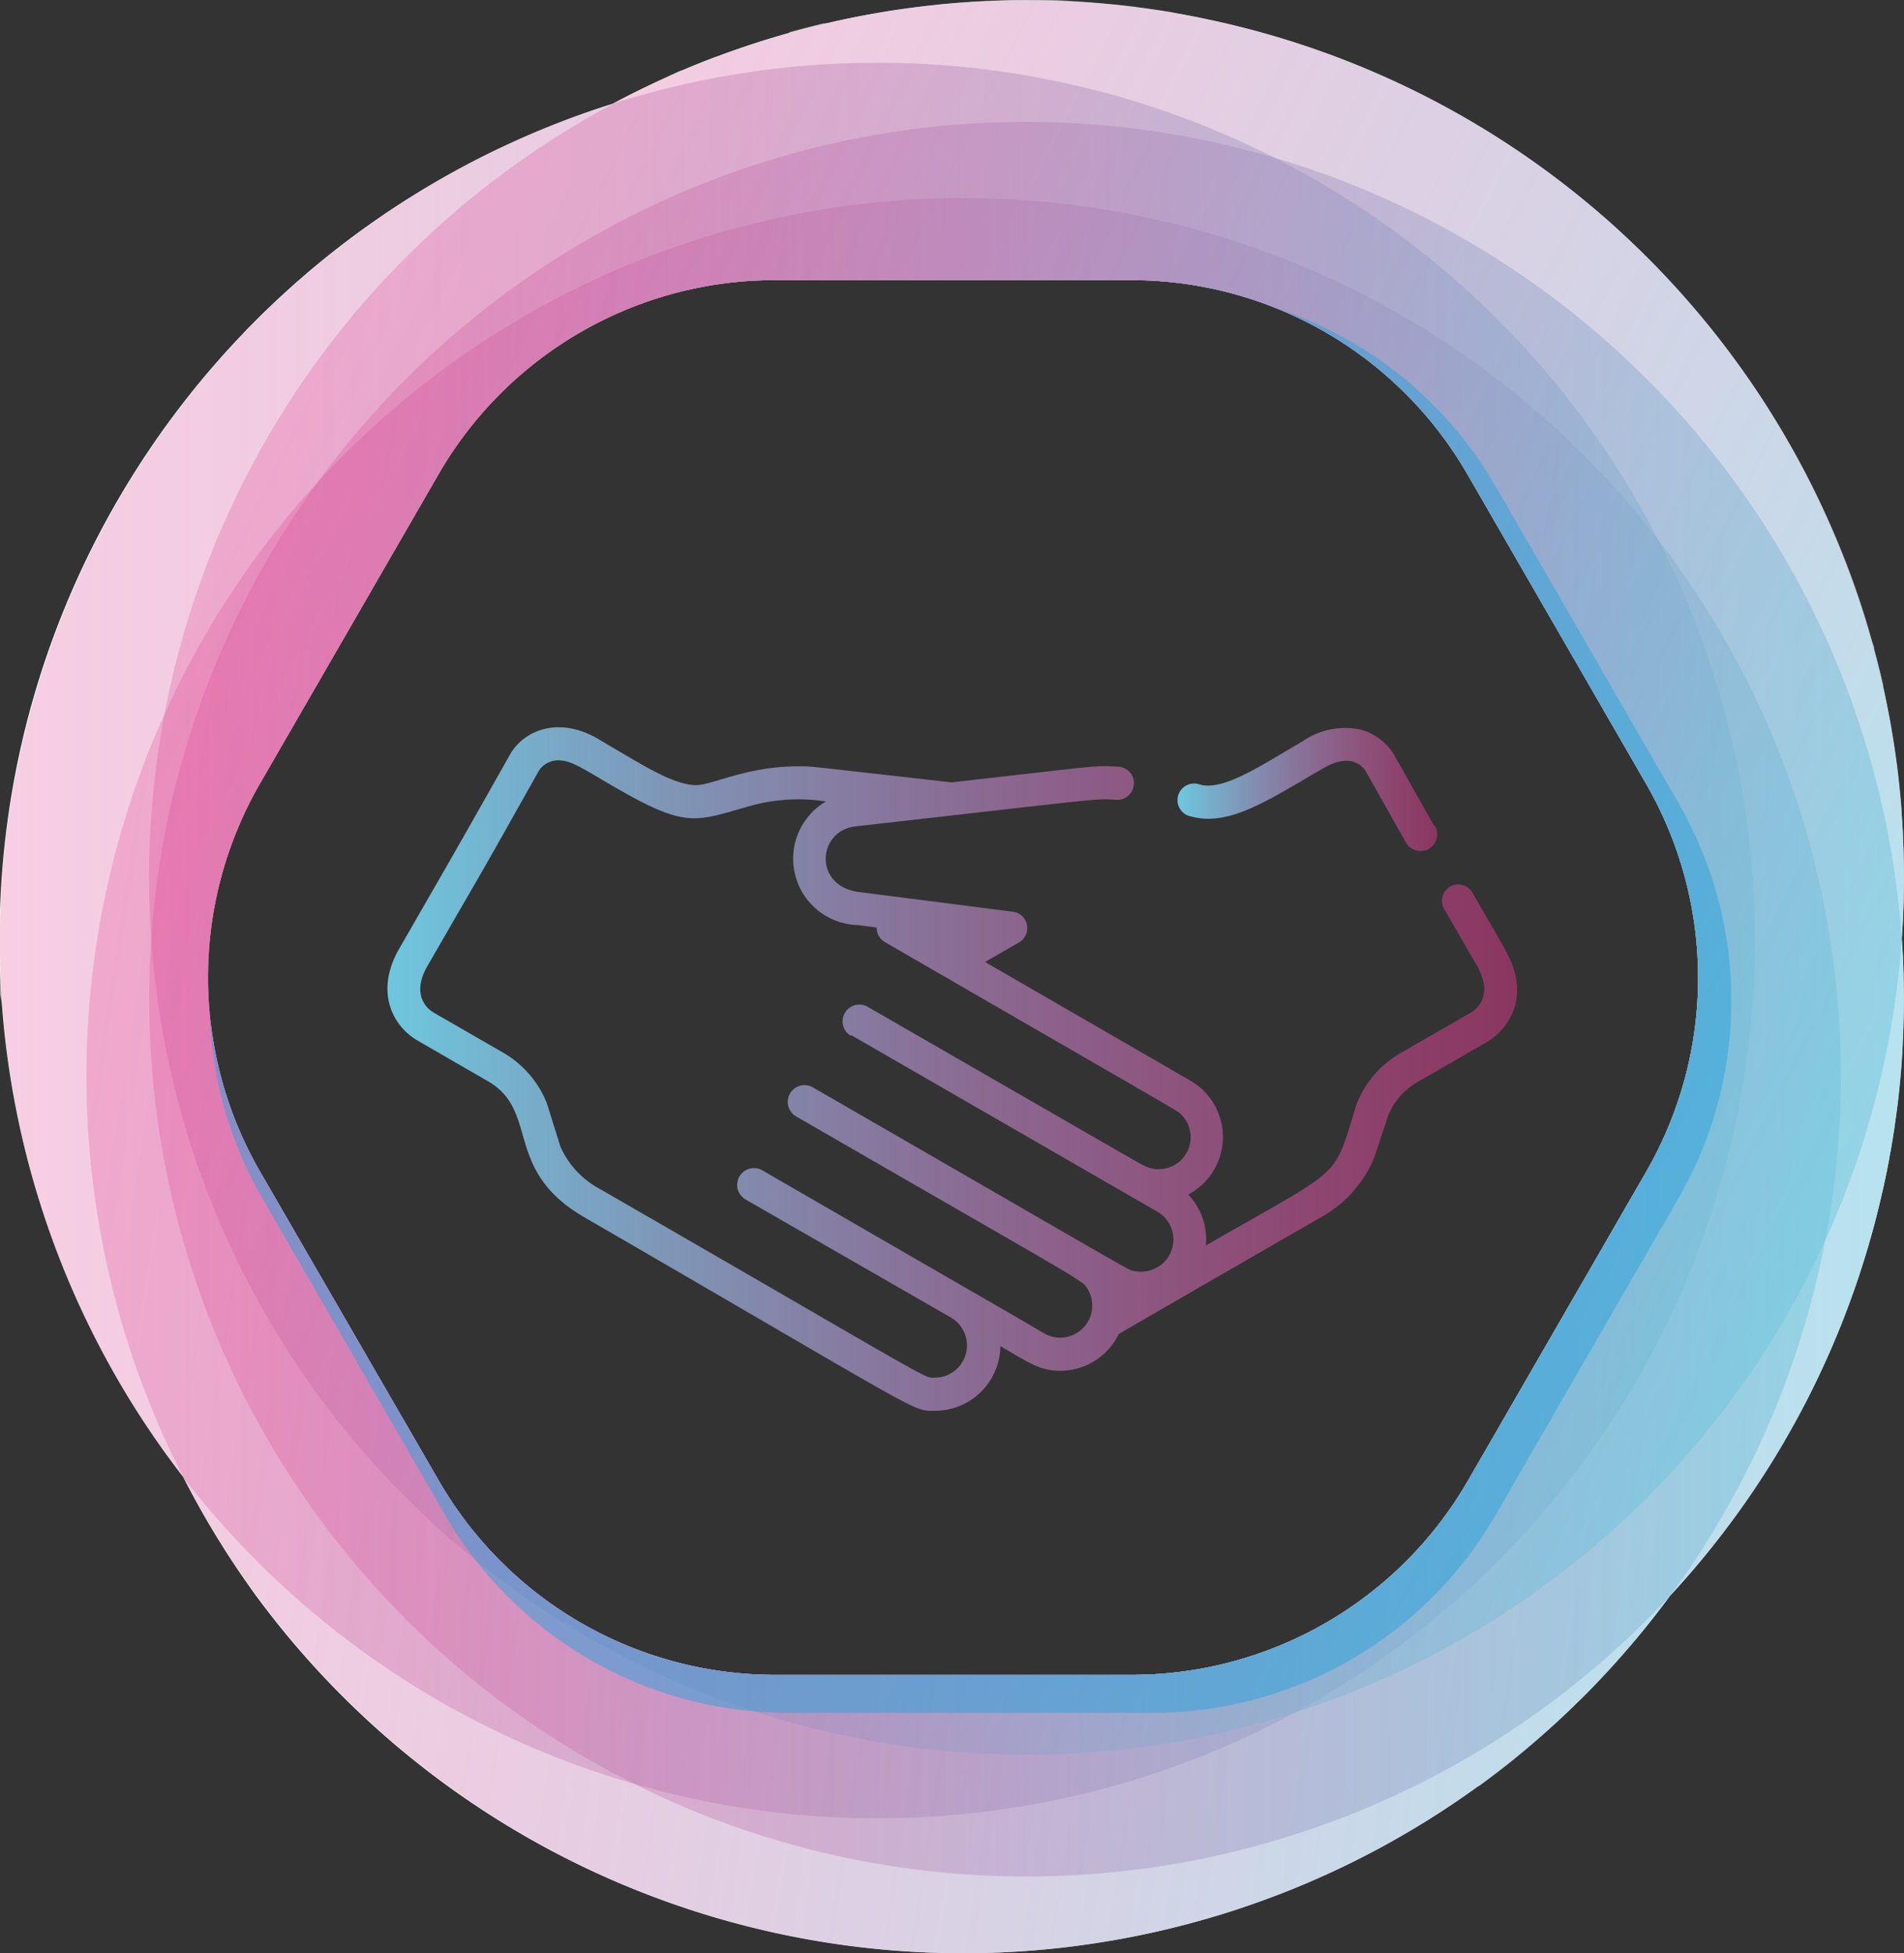
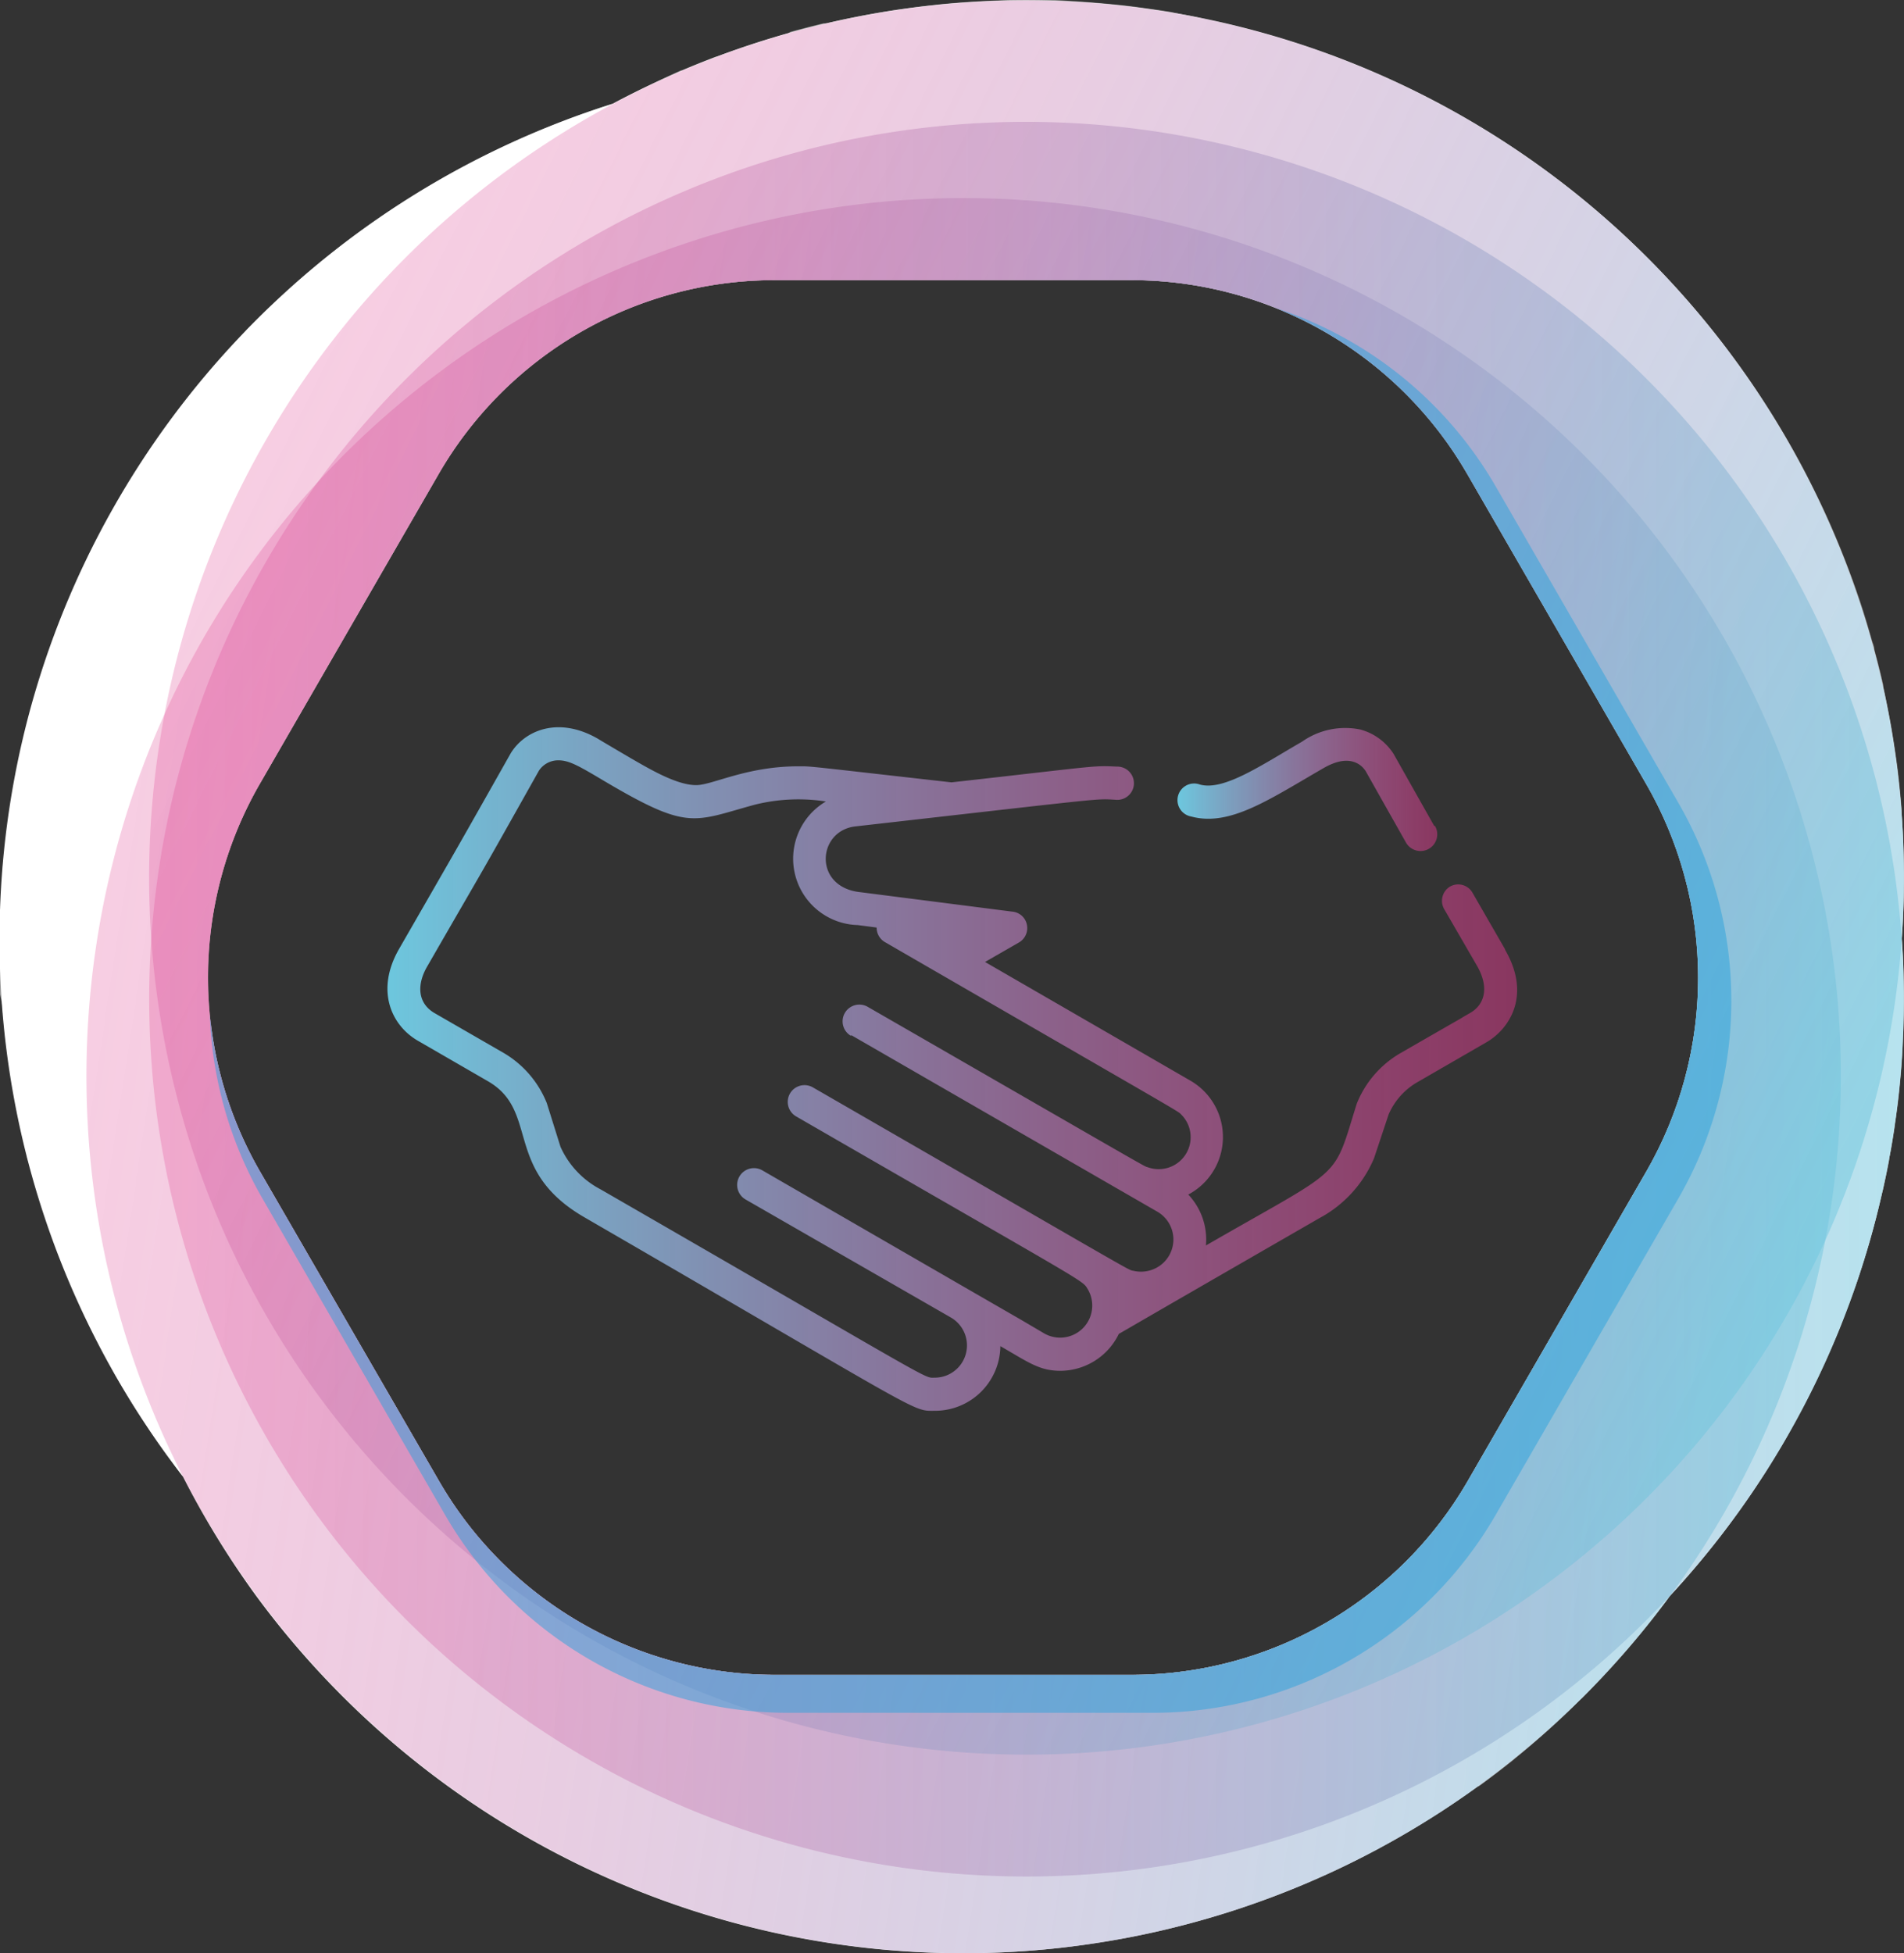
<svg xmlns="http://www.w3.org/2000/svg" xmlns:xlink="http://www.w3.org/1999/xlink" viewBox="0 0 130.51 133.87">
  <rect x="0" y="0" width="130.51" height="133.87" fill="#333333" stroke="none" />
  <defs>
    <style>.cls-1{fill:none;}.cls-2{isolation:isolate;}.cls-3,.cls-4,.cls-5{fill:#fff;}.cls-10,.cls-4,.cls-7,.cls-8,.cls-9{fill-opacity:0.5;}.cls-11,.cls-5{opacity:0.5;mix-blend-mode:multiply;}.cls-6{clip-path:url(#clip-path);}.cls-7{fill:url(#linear-gradient);}.cls-8{fill:url(#linear-gradient-2);}.cls-9{fill:url(#linear-gradient-3);}.cls-10{fill:url(#linear-gradient-4);}.cls-11{fill:#2aa3dd;}.cls-12{fill:url(#linear-gradient-5);}.cls-13{fill:url(#linear-gradient-6);}</style>
    <clipPath id="clip-path" transform="translate(0 0)">
      <path id="SVGID" class="cls-1" d="M130.36,64.29a60,60,0,0,0-2.88-23h0a60.13,60.13,0,0,0-44.87-40h0A60.16,60.16,0,0,0,42,7.11a60.13,60.13,0,0,0-40,41.77h0A60.17,60.17,0,0,0,12.54,101.2a60.47,60.47,0,0,0,5,8.15h0A60.17,60.17,0,0,0,72.66,133.5h0a60.17,60.17,0,0,0,41.78-24.09,60.12,60.12,0,0,0,14-25.35h0A60.13,60.13,0,0,0,130.36,64.29Zm-17.51,16L100.61,101.5a26.6,26.6,0,0,1-23,13.29H53.09a26.6,26.6,0,0,1-23-13.29L17.82,80.29a26.59,26.59,0,0,1,0-26.59L30.06,32.5a26.59,26.59,0,0,1,23-13.3H77.58a26.59,26.59,0,0,1,23,13.3l12.24,21.2A26.59,26.59,0,0,1,112.85,80.29Z" />
    </clipPath>
    <linearGradient id="linear-gradient" x1="-406.76" y1="-54.4" x2="-286.47" y2="-54.4" gradientTransform="translate(-286.47 10.05) rotate(180)" gradientUnits="userSpaceOnUse">
      <stop offset="0" stop-color="#6dc7de" />
      <stop offset="1" stop-color="#e03b8d" stop-opacity="0.5" />
    </linearGradient>
    <linearGradient id="linear-gradient-2" x1="-419.25" y1="-30.61" x2="-298.96" y2="-30.61" gradientTransform="translate(-284.36 -10.69) rotate(-171.33)" xlink:href="#linear-gradient" />
    <linearGradient id="linear-gradient-3" x1="-416.99" y1="-58.44" x2="-296.7" y2="-58.44" xlink:href="#linear-gradient" />
    <linearGradient id="linear-gradient-4" x1="-420.65" y1="50.43" x2="-300.36" y2="50.43" gradientTransform="translate(-274.26 -57.05) rotate(-153.26)" xlink:href="#linear-gradient" />
    <linearGradient id="linear-gradient-5" x1="80.77" y1="54.06" x2="98.45" y2="54.06" gradientTransform="matrix(1, 0, 0, 1, 0, 0)" xlink:href="#linear-gradient" />
    <linearGradient id="linear-gradient-6" x1="26.53" y1="73.27" x2="103.98" y2="73.27" gradientTransform="matrix(1, 0, 0, 1, 0, 0)" xlink:href="#linear-gradient" />
  </defs>
  <g class="cls-2">
    <g id="Capa_2" data-name="Capa 2">
      <g id="Capa_1-2" data-name="Capa 1">
-         <path class="cls-3" d="M130.36,64.29a60,60,0,0,0-2.88-23h0a60.13,60.13,0,0,0-44.87-40h0A60.16,60.16,0,0,0,42,7.11a60.13,60.13,0,0,0-40,41.77h0A60.17,60.17,0,0,0,12.54,101.2a60.47,60.47,0,0,0,5,8.15h0A60.17,60.17,0,0,0,72.66,133.5h0a60.17,60.17,0,0,0,41.78-24.09,60.12,60.12,0,0,0,14-25.35h0A60.13,60.13,0,0,0,130.36,64.29Zm-17.51,16L100.61,101.5a26.6,26.6,0,0,1-23,13.29H53.09a26.6,26.6,0,0,1-23-13.29L17.82,80.29a26.59,26.59,0,0,1,0-26.59L30.06,32.5a26.59,26.59,0,0,1,23-13.3H77.58a26.59,26.59,0,0,1,23,13.3l12.24,21.2A26.59,26.59,0,0,1,112.85,80.29Z" transform="translate(0 0)" />
+         <path class="cls-3" d="M130.36,64.29a60,60,0,0,0-2.88-23h0a60.13,60.13,0,0,0-44.87-40h0A60.16,60.16,0,0,0,42,7.11a60.13,60.13,0,0,0-40,41.77h0A60.17,60.17,0,0,0,12.54,101.2a60.47,60.47,0,0,0,5,8.15h0A60.17,60.17,0,0,0,72.66,133.5h0a60.17,60.17,0,0,0,41.78-24.09,60.12,60.12,0,0,0,14-25.35A60.13,60.13,0,0,0,130.36,64.29Zm-17.51,16L100.61,101.5a26.6,26.6,0,0,1-23,13.29H53.09a26.6,26.6,0,0,1-23-13.29L17.82,80.29a26.59,26.59,0,0,1,0-26.59L30.06,32.5a26.59,26.59,0,0,1,23-13.3H77.58a26.59,26.59,0,0,1,23,13.3l12.24,21.2A26.59,26.59,0,0,1,112.85,80.29Z" transform="translate(0 0)" />
        <path class="cls-4" d="M11,49.57h0c.12-.27.25-.53.37-.79A60,60,0,0,1,25.49,20.1h0A60.16,60.16,0,0,1,42,7.11a60.07,60.07,0,0,0-21.16,11.8l-.11.1c-.41.35-.8.71-1.2,1.07l-.23.21c-.36.33-.72.67-1.07,1l-.31.3c-.33.32-.66.66-1,1L16.6,23c-.31.32-.61.65-.9,1l-.4.44c-.28.32-.56.63-.83.95l-.43.5-.77.94c-.15.18-.29.37-.44.56s-.48.61-.71.92l-.45.61-.66.91-.46.66c-.2.3-.41.6-.61.91l-.45.7-.57.9-.45.74c-.18.3-.35.6-.52.9l-.45.79L7,36.25l-.43.84c-.15.29-.3.58-.44.87l-.42.89c-.14.28-.27.56-.4.85s-.27.63-.41.94l-.36.84c-.14.33-.26.66-.39,1s-.22.54-.32.82-.26.71-.39,1.07l-.27.76c-.14.4-.26.81-.39,1.22L2.59,47q-.29.94-.54,1.89h0c-.16.61-.32,1.23-.46,1.84-.05.2-.09.41-.13.61-.1.41-.19.83-.27,1.24-.05.24-.09.48-.14.73s-.14.75-.2,1.12-.09.52-.13.78-.11.73-.16,1.09-.07.52-.1.78-.09.73-.13,1.1,0,.52-.07.77-.07.76-.1,1.14,0,.48,0,.73c0,.44,0,.88-.06,1.33,0,.17,0,.35,0,.53,0,.6,0,1.2,0,1.81,0,.24,0,.48,0,.72S0,66,0,66.32s0,.56,0,.84,0,.66,0,1L.18,69c0,.31.05.63.08.94l.09.91c0,.3.07.61.11.91s.07.62.12.93.08.58.13.88.09.63.15.94l.15.82.18,1a3,3,0,0,1,.07.32c.17.82.36,1.64.57,2.45,0,.21.1.43.16.65s.2.71.3,1.06.12.46.19.68.21.7.33,1l.21.68.36,1,.23.65c.13.35.26.71.4,1.07.07.19.15.39.23.58.15.38.29.75.45,1.12l.19.45A60.09,60.09,0,0,0,7.6,93.69l.2.37c.21.38.43.75.65,1.12l.27.45c.22.36.44.72.67,1.08.1.15.2.3.29.45l.71,1.07.29.42.76,1.08.25.33c.28.39.56.77.85,1.14A60.16,60.16,0,0,1,11,49.57Z" transform="translate(0 0)" />
        <path class="cls-4" d="M85.93,126.58h0A60.15,60.15,0,0,1,27.84,111h0A60.15,60.15,0,0,1,10.37,64.3a60.15,60.15,0,0,1,1-15.52c-.12.26-.25.52-.37.79h0a60.16,60.16,0,0,0,1.59,51.63h0c.34.66.7,1.32,1.06,2l.19.32c.3.54.62,1.07.94,1.6l.29.47c.3.49.62,1,.94,1.46l.32.48c.42.62.85,1.24,1.3,1.85h0A60.17,60.17,0,0,0,72.66,133.5h0c.94-.11,1.88-.24,2.81-.39l.61-.1c.91-.15,1.81-.32,2.71-.52l.38-.08c.82-.19,1.64-.39,2.46-.61l.47-.13c.89-.24,1.77-.51,2.64-.79l.47-.16c.85-.29,1.69-.59,2.52-.91l.15-.06c.88-.34,1.75-.7,2.6-1.09l.44-.19c1.74-.79,3.44-1.67,5.09-2.62l.29-.17c.84-.48,1.66-1,2.47-1.51l.12-.08c.82-.54,1.62-1.09,2.41-1.66l.06,0c.8-.58,1.59-1.18,2.36-1.8l.15-.13a57.81,57.81,0,0,0,4.44-4l.12-.1c1.43-1.43,2.8-2.94,4.09-4.51l0,0c.65-.79,1.28-1.61,1.9-2.44h0A60.15,60.15,0,0,1,85.93,126.58Z" transform="translate(0 0)" />
        <path class="cls-4" d="M129.16,81.12c.12-.53.23-1.07.33-1.6,0-.25.09-.5.13-.75.1-.56.19-1.12.27-1.69,0-.19.06-.39.08-.59q.17-1.15.27-2.31v0c.08-.76.13-1.51.17-2.26l0-.57c0-.59.05-1.19.06-1.78V69c0-.65,0-1.3,0-1.94,0-.12,0-.23,0-.35,0-.79-.06-1.59-.12-2.38h0a60.07,60.07,0,0,1-15.12,35.9h0A60.14,60.14,0,0,1,58.13,119h0a60.48,60.48,0,0,1-6.6-1.78,27.08,27.08,0,0,1-18.76-10.18A60.1,60.1,0,0,1,13.25,79h0A60.57,60.57,0,0,1,10.37,64.3,60.15,60.15,0,0,0,27.84,111h0a60.15,60.15,0,0,0,58.09,15.56h0a60.15,60.15,0,0,0,28.51-17.17h0a58.81,58.81,0,0,0,4.49-5.45l.12-.16c.27-.37.53-.75.8-1.13l.28-.41c.24-.35.46-.7.69-1.05.12-.18.24-.36.35-.54s.41-.66.61-1,.26-.42.38-.63.37-.64.55-1,.27-.46.4-.7.33-.62.5-.93l.39-.76.45-.91.39-.82c.14-.3.28-.59.41-.89s.26-.59.38-.88.25-.57.37-.86.25-.64.38-1,.21-.55.32-.83.25-.69.37-1l.27-.76.39-1.2c.06-.21.13-.43.2-.64.19-.62.36-1.24.53-1.86h0c.2-.75.38-1.5.55-2.25C129.07,81.58,129.11,81.35,129.16,81.12Z" transform="translate(0 0)" />
        <path class="cls-4" d="M25.49,20.1h0A60.19,60.19,0,0,0,13.25,79h0a60.1,60.1,0,0,0,19.52,28.08,25.35,25.35,0,0,1-2.23-3.26L18,82.16a27.12,27.12,0,0,1-3.59-12.08A26.65,26.65,0,0,1,17.82,53.7L30.06,32.5a26.59,26.59,0,0,1,23-13.3H77.58a26.57,26.57,0,0,1,9.88,1.91,27.18,27.18,0,0,1,15.11,12.24L115.07,55a27.12,27.12,0,0,1,0,27.16l-12.5,21.65a27.15,27.15,0,0,1-23.51,13.58h-25c-.85,0-1.69-.06-2.53-.14a60.48,60.48,0,0,0,6.6,1.78h0a60.14,60.14,0,0,0,57.11-18.84h0a60.07,60.07,0,0,0,15.12-35.9h0c.07-.91.11-1.83.13-2.75v-.2c0-1.83,0-3.66-.14-5.49,0-.12,0-.24,0-.36q-.11-1.37-.27-2.73v0c-.11-.85-.24-1.71-.38-2.56l-.09-.53c-.16-.87-.33-1.74-.52-2.61l0-.1c-.18-.82-.39-1.63-.61-2.44,0-.22-.11-.43-.17-.64-.24-.85-.49-1.69-.77-2.53h0a60.13,60.13,0,0,0-44.87-40h0C81.82,1.09,81,1,80.24.82l-.7-.11L77.77.46,77.09.38C75.49.2,73.89.09,72.3,0l-.6,0c-.63,0-1.27,0-1.89,0h-.57C67.62.05,66,.14,64.39.3L64,.35c-.7.07-1.39.16-2.08.26l-.38.05c-1.64.25-3.27.56-4.88.94l-.22,0c-.76.18-1.51.38-2.26.58L54,2.29Q51.51,3,49.13,3.88l-.05,0c-.79.3-1.57.61-2.34.94l-.06,0C45.1,5.55,43.54,6.29,42,7.11h0A60.16,60.16,0,0,0,25.49,20.1Z" transform="translate(0 0)" />
        <path class="cls-5" d="M79.06,117.39a27.15,27.15,0,0,0,23.51-13.58l12.5-21.65a27.12,27.12,0,0,0,0-27.16l-12.5-21.65A27.18,27.18,0,0,0,87.46,21.11,26.61,26.61,0,0,1,100.61,32.5l12.24,21.2a26.59,26.59,0,0,1,0,26.59L100.61,101.5a26.6,26.6,0,0,1-23,13.29H53.09a26.6,26.6,0,0,1-23-13.29L17.82,80.29a26.53,26.53,0,0,1-3.37-10.21A27.12,27.12,0,0,0,18,82.16l12.5,21.65a25.35,25.35,0,0,0,2.23,3.26,27.08,27.08,0,0,0,18.76,10.18c.84.08,1.68.14,2.53.14Z" transform="translate(0 0)" />
        <g class="cls-6">
-           <path class="cls-7" d="M17.62,107h0a60.13,60.13,0,0,0,58.09,15.57h0A60.13,60.13,0,0,0,118.24,80h0a60.13,60.13,0,0,0-15.57-58.09h0A60.15,60.15,0,0,0,44.58,6.35h0A60.14,60.14,0,0,0,2.05,48.88h0A60.12,60.12,0,0,0,17.62,107Z" transform="translate(0 0)" />
          <path class="cls-8" d="M17.58,109.35h0A60.17,60.17,0,0,0,72.66,133.5h0a60.15,60.15,0,0,0,48.46-35.63h0a60.14,60.14,0,0,0-6.63-59.78h0A60.16,60.16,0,0,0,59.41,13.94h0A60.15,60.15,0,0,0,11,49.57h0A60.17,60.17,0,0,0,17.58,109.35Z" transform="translate(0 0)" />
          <path class="cls-9" d="M27.84,111h0a60.15,60.15,0,0,0,58.09,15.56h0a60.13,60.13,0,0,0,42.53-42.52h0A60.16,60.16,0,0,0,112.9,26h0A60.17,60.17,0,0,0,54.8,10.39h0A60.2,60.2,0,0,0,12.27,52.92h0A60.17,60.17,0,0,0,27.84,111Z" transform="translate(0 0)" />
          <path class="cls-10" d="M13.25,79h0a60.14,60.14,0,0,0,44.88,40h0a60.14,60.14,0,0,0,57.11-18.84h0A60.12,60.12,0,0,0,127.48,41.3h0a60.13,60.13,0,0,0-44.87-40h0A60.16,60.16,0,0,0,25.49,20.1h0A60.17,60.17,0,0,0,13.25,79Z" transform="translate(0 0)" />
          <path class="cls-11" d="M79.06,19.77h-25A27.15,27.15,0,0,0,30.54,33.35L18,55a27.17,27.17,0,0,0,0,27.16l12.5,21.65a27.15,27.15,0,0,0,23.52,13.58h25a27.15,27.15,0,0,0,23.51-13.58l12.5-21.65a27.12,27.12,0,0,0,0-27.16l-12.5-21.65A27.15,27.15,0,0,0,79.06,19.77Z" transform="translate(0 0)" />
        </g>
        <path class="cls-12" d="M98.3,56.59l-2.77-4.91A3.91,3.91,0,0,0,93.25,50a5.14,5.14,0,0,0-4,.83c-2.79,1.61-5.36,3.39-7,2.94a1.14,1.14,0,1,0-.6,2.19c2.65.72,5.38-1.19,9.08-3.32,1.87-1.08,2.67-.12,2.88.21l2.76,4.89a1.13,1.13,0,1,0,2-1.12Z" transform="translate(0 0)" />
        <path class="cls-13" d="M103.16,65.05l-2.23-3.87a1.13,1.13,0,0,0-1.55-.41A1.14,1.14,0,0,0,99,62.32l2.24,3.87c.89,1.55.48,2.7-.48,3.24l-.52.3c-.13.09.56-.32-4.25,2.45A7,7,0,0,0,93,75.64c-1.68,5.36-.75,4.19-10.34,9.72a4.48,4.48,0,0,0-1.21-3.49,4.46,4.46,0,0,0,.14-7.81L67.52,65.93l2.33-1.34a1.14,1.14,0,0,0,.54-1.21,1.12,1.12,0,0,0-1-.9L59,61.15c-3.27-.32-3-4.2-.38-4.51,17.64-2,16.43-1.9,17.82-1.83a1.14,1.14,0,1,0,.11-2.27c-1.68-.08-1.16-.06-11.33,1.08-10.29-1.16-9.55-1.1-10.5-1.1-3.56,0-5.89,1.29-7,1.29-1.36,0-3.23-1.13-4.44-1.82C40.81,50.54,41,50.64,41,50.64c-2.75-1.59-5.06-.56-6,1-3.88,6.87-3.39,6-7.63,13.37-1.67,2.88-.53,5.3,1.31,6.34l4.76,2.75c3.58,2.06,1,6.08,6.62,9.33C63.73,97.14,62.47,96.69,64.1,96.69a4.48,4.48,0,0,0,4.47-4.43c1.92,1.1,2.66,1.69,4.12,1.69a4.47,4.47,0,0,0,4-2.53c1-.57-.42.23,13.76-7.94a8.32,8.32,0,0,0,3.73-4.09l1-3a4.7,4.7,0,0,1,1.92-2.19l4.76-2.75h0c1.54-.87,3.15-3.17,1.31-6.35ZM58.34,70.94l21,12.11a2.2,2.2,0,0,1,0,3.8,2.24,2.24,0,0,1-1.63.25c-.47-.11,1.15.77-22-12.58a1.14,1.14,0,0,0-1.13,2c20.61,11.9,19.56,11.17,20,11.87a2.2,2.2,0,0,1-3,3L70,90.46h0l-3.66-2.11L52.25,80.21a1.14,1.14,0,0,0-1.14,2L65.2,90.31a2.21,2.21,0,0,1-1.1,4.11c-.84,0,.6.66-22.94-12.91a6.11,6.11,0,0,1-2.74-2.91l-.94-3a7,7,0,0,0-2.93-3.42l-4.77-2.75c-1.19-.7-1.21-2-.47-3.24,4.61-8,3-5.13,7.63-13.37a1.58,1.58,0,0,1,1.33-.71c.74,0,1.37.36,3.15,1.42,5.8,3.43,6.07,2.78,10.32,1.62a12.34,12.34,0,0,1,4.87-.22,4.55,4.55,0,0,0,2.18,8.47l1.3.17a1.14,1.14,0,0,0,.57,1C82,76.91,80.65,76.08,81,76.42A2.19,2.19,0,0,1,78.68,80c-.32-.1.85.55-19.21-11a1.14,1.14,0,0,0-1.13,2Z" transform="translate(0 0)" />
      </g>
    </g>
  </g>
</svg>